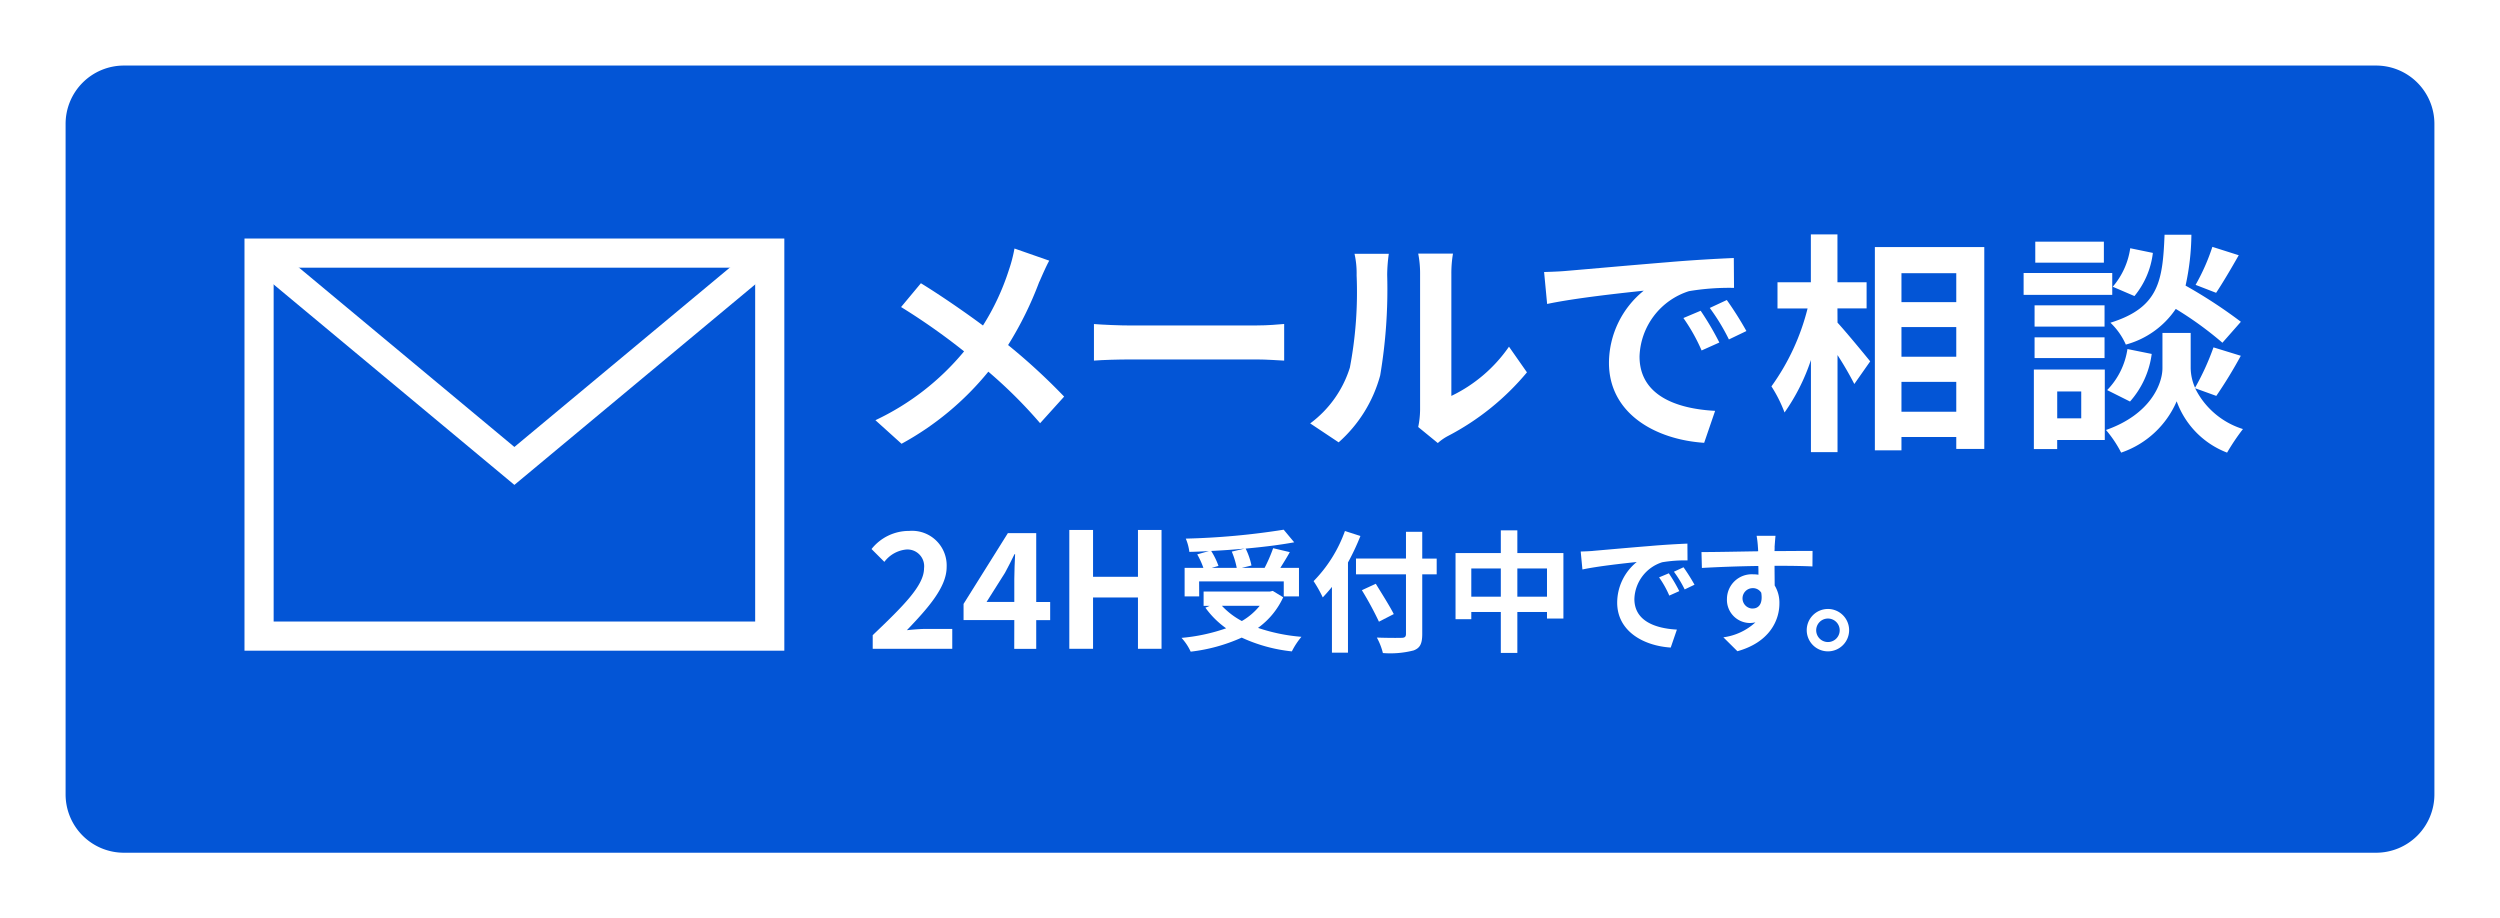
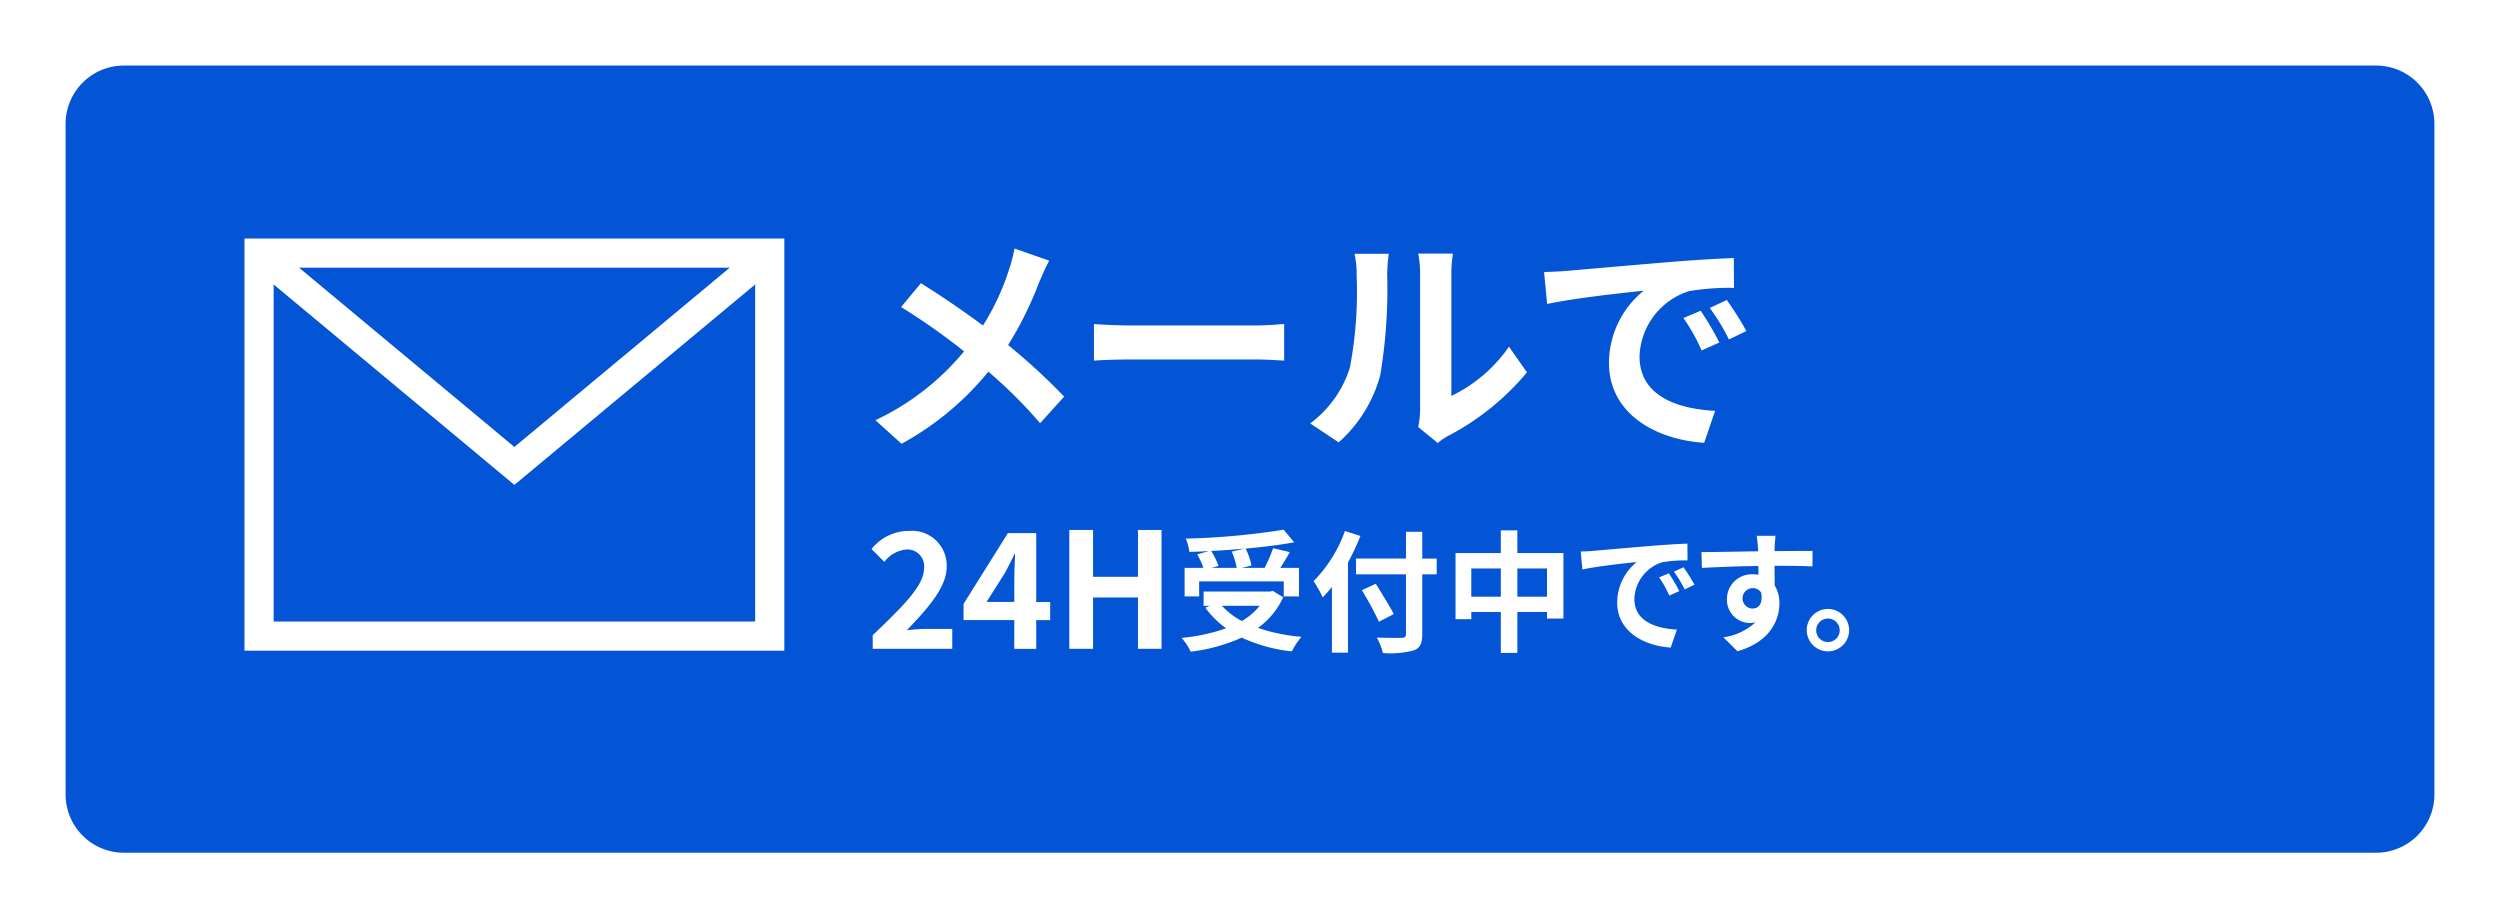
<svg xmlns="http://www.w3.org/2000/svg" width="171.5" height="63" viewBox="0 0 171.5 63">
  <defs>
    <filter id="パス_19494" x="0" y="0" width="171.5" height="63" filterUnits="userSpaceOnUse">
      <feOffset dy="1" input="SourceAlpha" />
      <feGaussianBlur stdDeviation="1.5" result="blur" />
      <feFlood flood-opacity="0.161" />
      <feComposite operator="in" in2="blur" />
      <feComposite in="SourceGraphic" />
    </filter>
  </defs>
  <g id="btn_fixed_mail" transform="translate(-188.5 -36.303)">
    <g transform="matrix(1, 0, 0, 1, 188.5, 36.3)" filter="url(#パス_19494)">
      <path id="パス_19494-2" data-name="パス 19494" d="M331,82.8H176.5a4,4,0,0,1-4-4v-46a4,4,0,0,1,4-4H331a4,4,0,0,1,4,4v46a4,4,0,0,1-4,4" transform="translate(-168 -25.3)" fill="#0355d6" />
    </g>
    <rect id="長方形_5160" data-name="長方形 5160" width="35.033" height="26.274" transform="translate(206.272 53.666)" fill="none" stroke="#fff" stroke-width="2" />
    <path id="パス_19495" data-name="パス 19495" d="M221.324,42.666l-17.537,14.6-17.536-14.6" transform="translate(20 11)" fill="none" stroke="#fff" stroke-width="2" />
    <path id="パス_19521" data-name="パス 19521" d="M239.8,44.619a24.12,24.12,0,0,1-2.145,4.354A41.79,41.79,0,0,1,241.5,52.51l-1.648,1.825A32.069,32.069,0,0,0,236.3,50.8a20.018,20.018,0,0,1-5.954,4.946l-1.793-1.617a17.624,17.624,0,0,0,6.083-4.722,43.912,43.912,0,0,0-4.322-3.041l1.36-1.633c1.281.784,2.962,1.937,4.258,2.9a16.6,16.6,0,0,0,1.777-3.809,9.865,9.865,0,0,0,.384-1.473l2.385.833c-.208.368-.512,1.072-.672,1.44" transform="translate(20 11)" fill="#fff" />
    <path id="パス_19522" data-name="パス 19522" d="M246.122,47.628h8.6c.752,0,1.456-.064,1.872-.1v2.513c-.384-.016-1.2-.08-1.872-.08h-8.6c-.912,0-1.985.032-2.577.08V47.532c.576.048,1.745.1,2.577.1" transform="translate(20 11)" fill="#fff" />
    <path id="パス_19523" data-name="パス 19523" d="M261.1,50.526a27.6,27.6,0,0,0,.464-6.339,6.071,6.071,0,0,0-.144-1.472h2.352a10.786,10.786,0,0,0-.111,1.456,35.412,35.412,0,0,1-.48,6.883,9.4,9.4,0,0,1-2.85,4.594l-1.952-1.3a7.558,7.558,0,0,0,2.721-3.825m4.818,2.881V44.075a6.964,6.964,0,0,0-.129-1.376h2.386a8.011,8.011,0,0,0-.112,1.392v8.372a10.139,10.139,0,0,0,3.953-3.378l1.233,1.761a17.649,17.649,0,0,1-5.427,4.37,3.449,3.449,0,0,0-.688.48l-1.345-1.1a6.025,6.025,0,0,0,.129-1.185" transform="translate(20 11)" fill="#fff" />
    <path id="パス_19524" data-name="パス 19524" d="M275.993,43.883c1.345-.112,3.986-.352,6.915-.592,1.649-.144,3.394-.24,4.531-.288l.015,2.049a16.633,16.633,0,0,0-3.089.224,4.863,4.863,0,0,0-3.393,4.482c0,2.641,2.465,3.585,5.185,3.729l-.751,2.193c-3.362-.224-6.531-2.017-6.531-5.49a6.4,6.4,0,0,1,2.385-4.946c-1.505.16-4.77.512-6.627.912l-.208-2.193c.641-.016,1.265-.048,1.568-.08M286.446,48.8l-1.216.545a12.382,12.382,0,0,0-1.249-2.225l1.184-.5a19.818,19.818,0,0,1,1.281,2.177m1.857-.784-1.2.576a14.057,14.057,0,0,0-1.313-2.161l1.169-.544a23.816,23.816,0,0,1,1.345,2.129" transform="translate(20 11)" fill="#fff" />
-     <path id="パス_19525" data-name="パス 19525" d="M294.554,47.436c.561.608,1.921,2.257,2.241,2.657l-1.089,1.553a22.91,22.91,0,0,0-1.152-1.985V56.32H292.73V50a13.731,13.731,0,0,1-1.81,3.6,9.373,9.373,0,0,0-.9-1.792,15.57,15.57,0,0,0,2.48-5.346h-2.064V44.667h2.289V41.385h1.824v3.282h2V46.46h-2Zm10.068-5.186V56.1H302.7v-.817H298.94v.913h-1.824V42.25Zm-5.682,3.778H302.7V44.043H298.94Zm0,3.745H302.7V47.74H298.94ZM302.7,51.5H298.94v2.049H302.7Z" transform="translate(20 11)" fill="#fff" />
-     <path id="パス_19526" data-name="パス 19526" d="M313.4,45.531H307.32v-1.5H313.4Zm-.512,9.956h-3.265v.624h-1.6V50.653h4.866Zm-.016-7.779h-4.8V46.251h4.8Zm-4.8.736h4.8v1.424h-4.8Zm4.754-5.122H308.12v-1.44h4.706ZM309.625,54h1.648V52.157h-1.648Zm9.46-2.064a5.47,5.47,0,0,0,3.281,2.8,14.944,14.944,0,0,0-1.088,1.617,5.926,5.926,0,0,1-3.458-3.522,6.382,6.382,0,0,1-3.809,3.522,8,8,0,0,0-1.04-1.553c3.056-1.072,3.873-3.17,3.873-4.242V48.14h1.937v2.417a3.451,3.451,0,0,0,.3,1.345,17.319,17.319,0,0,0,1.264-2.77l1.874.577a31.175,31.175,0,0,1-1.681,2.753Zm-6.034.127a5.112,5.112,0,0,0,1.392-2.816l1.664.336a6.115,6.115,0,0,1-1.488,3.265Zm7.907-3.248a24.035,24.035,0,0,0-3.2-2.321,6.028,6.028,0,0,1-3.426,2.448,4.636,4.636,0,0,0-1.057-1.5c3.329-1.041,3.586-2.866,3.714-6.035h1.841a16.968,16.968,0,0,1-.4,3.489,33.619,33.619,0,0,1,3.794,2.481Zm-4.771-6.163a5.7,5.7,0,0,1-1.264,2.961l-1.489-.639a5.181,5.181,0,0,0,1.2-2.642Zm5.891.16c-.528.928-1.1,1.9-1.553,2.578l-1.408-.545a14.084,14.084,0,0,0,1.152-2.608Z" transform="translate(20 11)" fill="#fff" />
    <path id="パス_19543" data-name="パス 19543" d="M228.368,68.875c2.123-2.023,3.521-3.41,3.521-4.587A1.147,1.147,0,0,0,230.667,63a2.14,2.14,0,0,0-1.5.847l-.88-.88a3.274,3.274,0,0,1,2.585-1.243A2.374,2.374,0,0,1,233.44,64.2c0,1.386-1.277,2.817-2.728,4.334.406-.044.945-.088,1.33-.088h1.783v1.365h-5.457Z" transform="translate(20 11)" fill="#fff" />
    <path id="パス_19544" data-name="パス 19544" d="M238.081,67.841H234.6v-1.11l3.038-4.853h1.947V66.6h.957v1.243h-.957v1.97h-1.508Zm0-1.243V65.014c0-.473.033-1.221.056-1.694h-.044c-.2.429-.418.836-.65,1.276l-1.264,2Z" transform="translate(20 11)" fill="#fff" />
    <path id="パス_19545" data-name="パス 19545" d="M241.855,61.658h1.628v3.213h3.081V61.658h1.617V69.81h-1.617V66.29h-3.081v3.52h-1.628Z" transform="translate(20 11)" fill="#fff" />
    <path id="パス_19546" data-name="パス 19546" d="M256.527,66.276a5.307,5.307,0,0,1-1.728,2.1,12.259,12.259,0,0,0,2.979.612,5.128,5.128,0,0,0-.657,1,10.87,10.87,0,0,1-3.44-.945,11.8,11.8,0,0,1-3.5.964,3.66,3.66,0,0,0-.629-.946,12.586,12.586,0,0,0,3.061-.657,6.06,6.06,0,0,1-1.423-1.413l.3-.127h-.423v-.98h4.546l.2-.045Zm-5.762-.062h-1V64.259h1.287a5.513,5.513,0,0,0-.422-.926l.8-.226c-.451.027-.91.045-1.341.055a3.384,3.384,0,0,0-.244-.91,50.216,50.216,0,0,0,6.716-.612l.721.865c-.973.179-2.134.323-3.331.431a4.729,4.729,0,0,1,.4,1.161l-.666.162h1.567a10.479,10.479,0,0,0,.585-1.35l1.143.27c-.207.378-.441.747-.648,1.08h1.278v1.955h-1.044V65.187h-5.807Zm3.123-3.278c-.755.072-1.539.126-2.3.162a5.117,5.117,0,0,1,.5,1.027l-.467.134h1.719A5.57,5.57,0,0,0,253,63.143Zm-1.566,3.925a5.229,5.229,0,0,0,1.369,1.045,4.447,4.447,0,0,0,1.225-1.045Z" transform="translate(20 11)" fill="#fff" />
    <path id="パス_19547" data-name="パス 19547" d="M261.825,62.072a16.178,16.178,0,0,1-.854,1.818v6.186h-1.1V65.565c-.207.261-.423.5-.63.72a8.854,8.854,0,0,0-.629-1.116,9.439,9.439,0,0,0,2.151-3.439Zm5.232,2.629h-.991v4.087c0,.693-.161.973-.594,1.135a6.4,6.4,0,0,1-2.106.179,4.28,4.28,0,0,0-.415-1.062c.694.027,1.486.027,1.693.018.224,0,.306-.072.306-.27V64.7h-3.429v-1.08h3.429V61.784h1.116v1.837h.991Zm-3.962,3.25a23.074,23.074,0,0,0-1.17-2.161l.955-.441c.4.658.963,1.54,1.233,2.08Z" transform="translate(20 11)" fill="#fff" />
    <path id="パス_19548" data-name="パス 19548" d="M275.75,63.243v4.492h-1.126v-.45H272.59v2.808h-1.134V67.285h-2.025v.495H268.35V63.243h3.106V61.685h1.134v1.558ZM271.456,64.3h-2.025v1.936h2.025Zm3.168,0H272.59v1.936h2.034Z" transform="translate(20 11)" fill="#fff" />
    <path id="パス_19549" data-name="パス 19549" d="M277.818,63.09c.757-.064,2.242-.2,3.89-.333.927-.081,1.909-.136,2.548-.162l.008,1.152a9.356,9.356,0,0,0-1.737.126,2.734,2.734,0,0,0-1.908,2.52c0,1.486,1.387,2.017,2.916,2.1l-.423,1.233c-1.891-.125-3.673-1.134-3.673-3.087a3.6,3.6,0,0,1,1.342-2.783c-.847.091-2.684.288-3.727.514l-.118-1.233c.361-.009.712-.028.882-.045m5.879,2.763-.684.306a6.828,6.828,0,0,0-.7-1.251l.667-.279a11.011,11.011,0,0,1,.72,1.224m1.045-.441-.676.324a7.763,7.763,0,0,0-.738-1.215l.658-.306a13.46,13.46,0,0,1,.756,1.2" transform="translate(20 11)" fill="#fff" />
    <path id="パス_19550" data-name="パス 19550" d="M290.24,62.828c0,.072,0,.172-.009.279.909,0,2.143-.017,2.61-.008l-.007,1.062c-.541-.027-1.378-.045-2.6-.045,0,.459.009.954.009,1.351a2.279,2.279,0,0,1,.324,1.233c0,1.17-.683,2.664-2.881,3.277l-.963-.955a4.044,4.044,0,0,0,2.2-1.026,1.926,1.926,0,0,1-.406.045,1.588,1.588,0,0,1-1.548-1.656,1.7,1.7,0,0,1,1.8-1.684,2.211,2.211,0,0,1,.361.028c0-.2,0-.406-.009-.6-1.359.018-2.764.072-3.871.135l-.028-1.089c1.027,0,2.666-.036,3.889-.054-.008-.117-.008-.208-.017-.279a6.725,6.725,0,0,0-.09-.783H290.3c-.018.143-.053.63-.063.773m-1.5,4.214c.378,0,.711-.288.585-1.08a.664.664,0,0,0-.585-.316.7.7,0,0,0,0,1.4" transform="translate(20 11)" fill="#fff" />
    <path id="パス_19551" data-name="パス 19551" d="M295.35,68.536a1.454,1.454,0,1,1-1.458-1.458,1.457,1.457,0,0,1,1.458,1.458m-.647,0a.806.806,0,1,0-.811.811.806.806,0,0,0,.811-.811" transform="translate(20 11)" fill="#fff" />
  </g>
</svg>